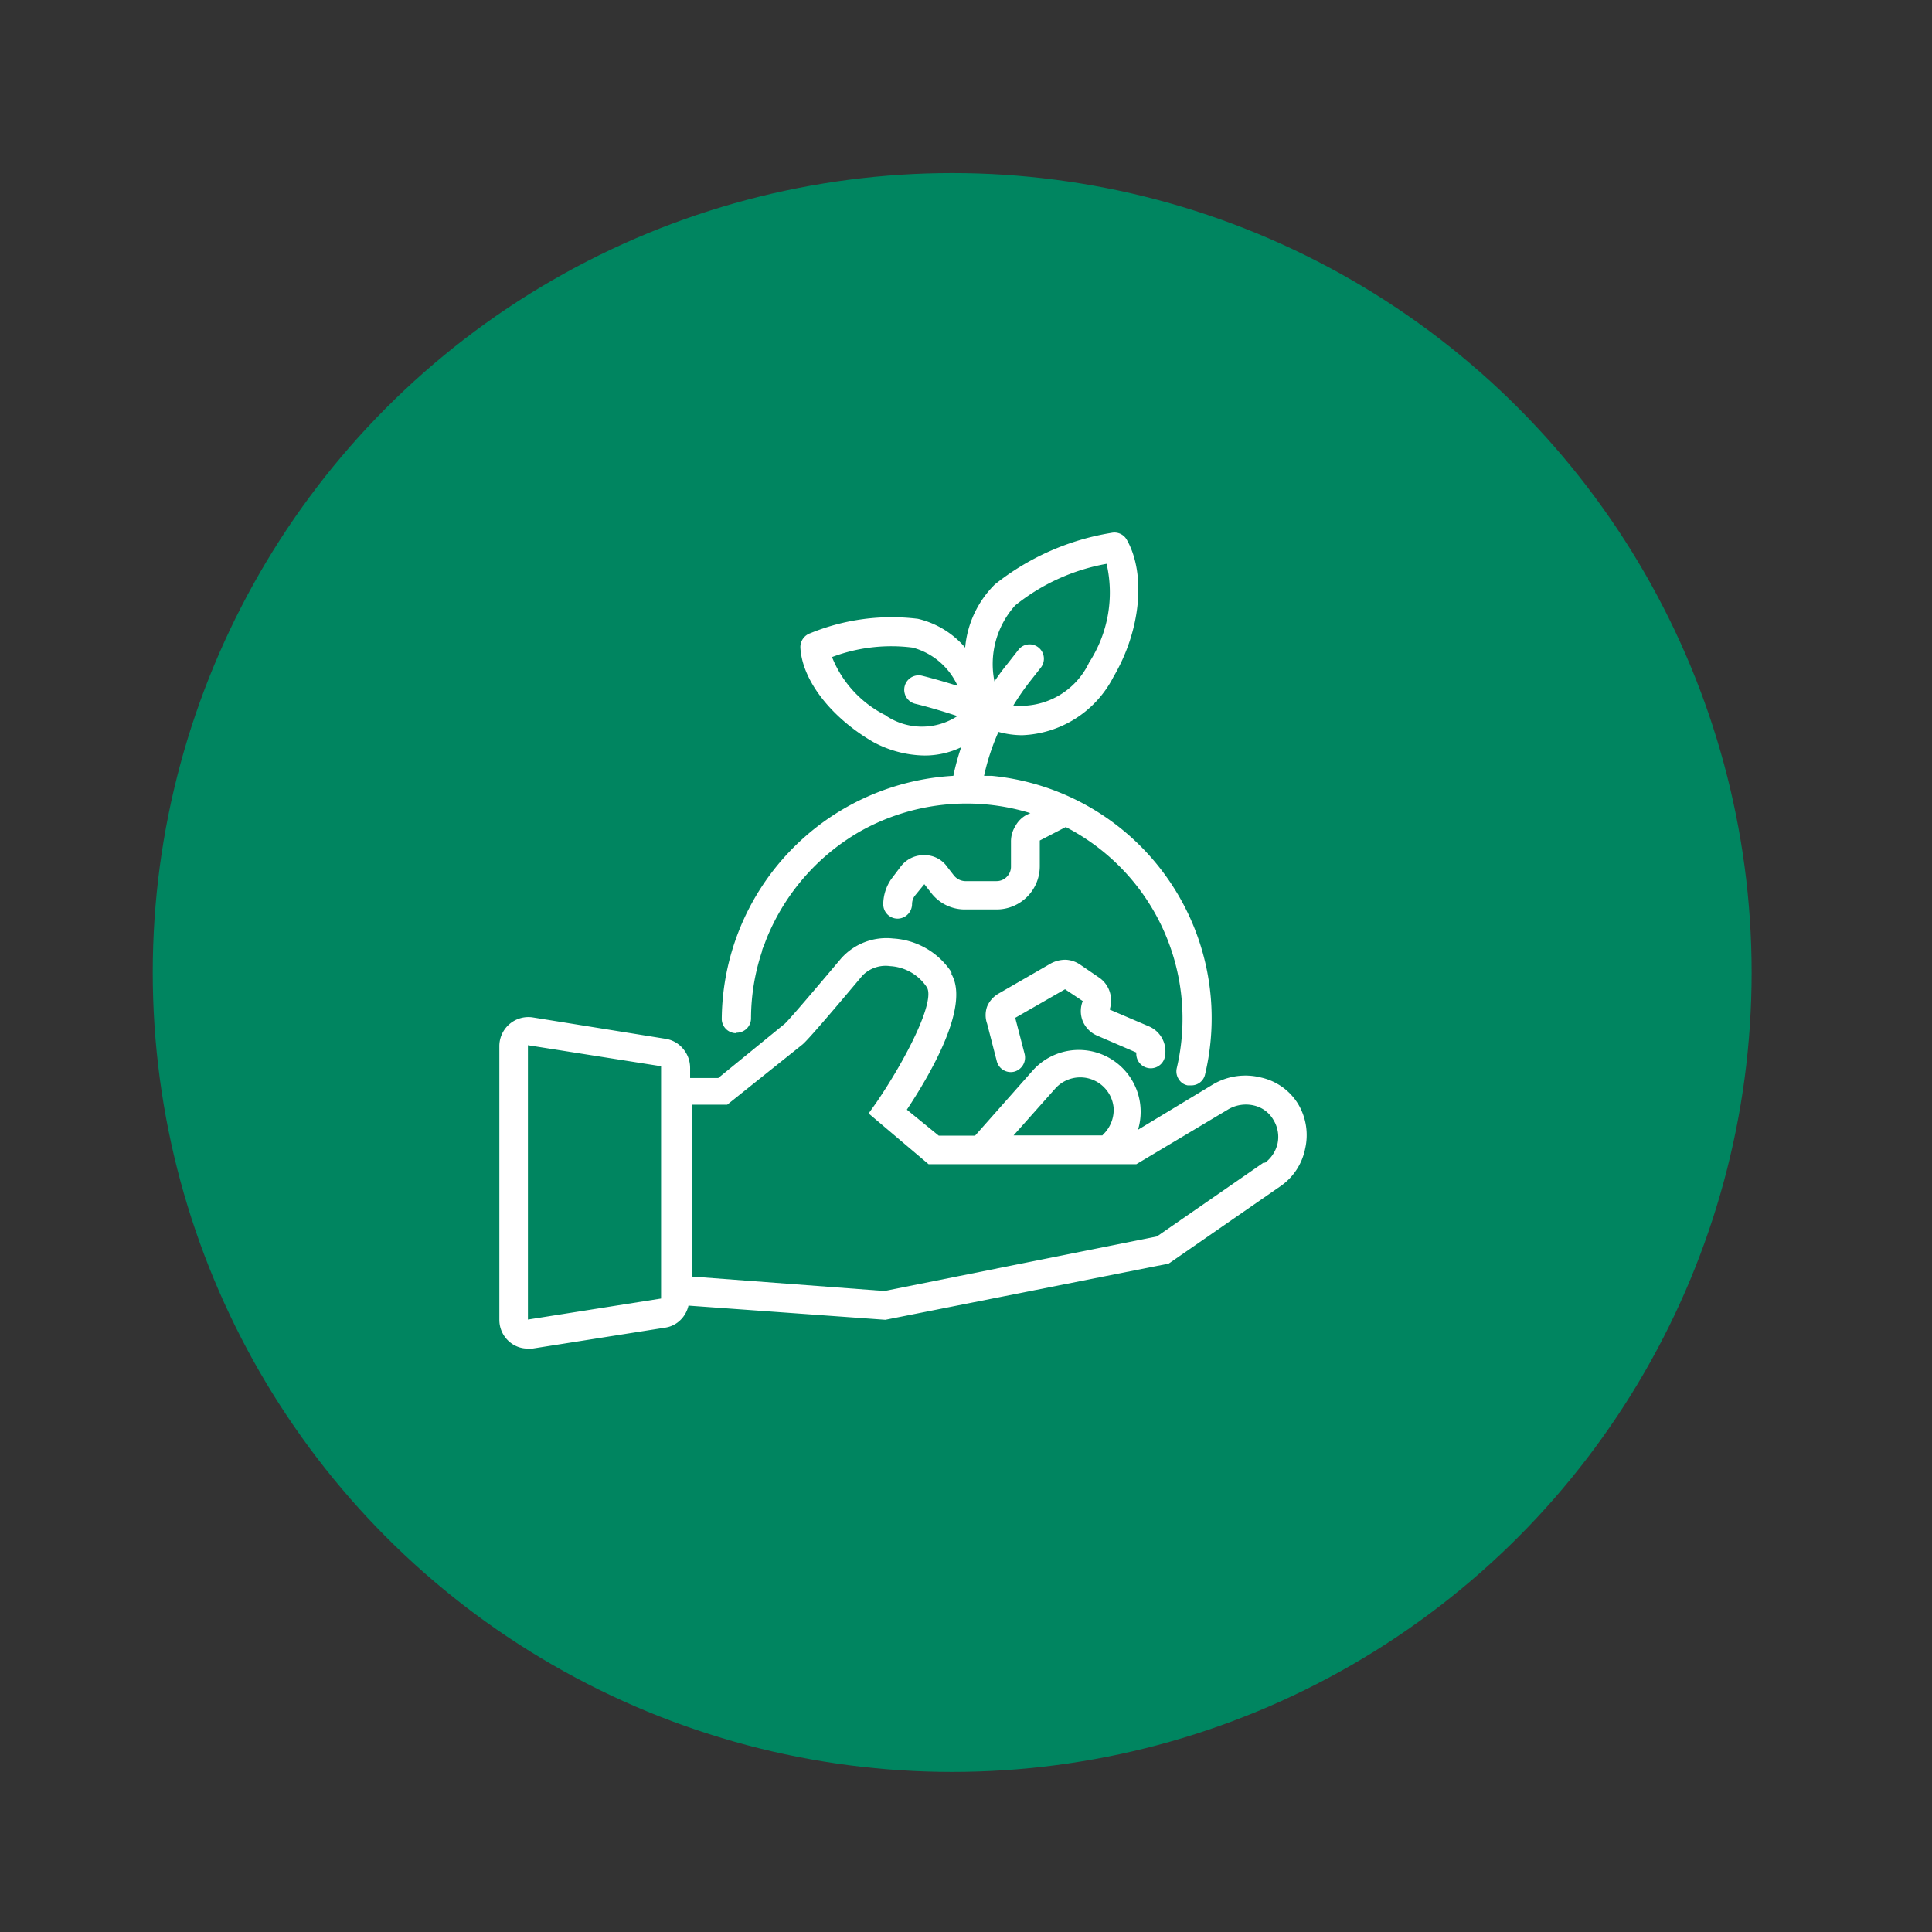
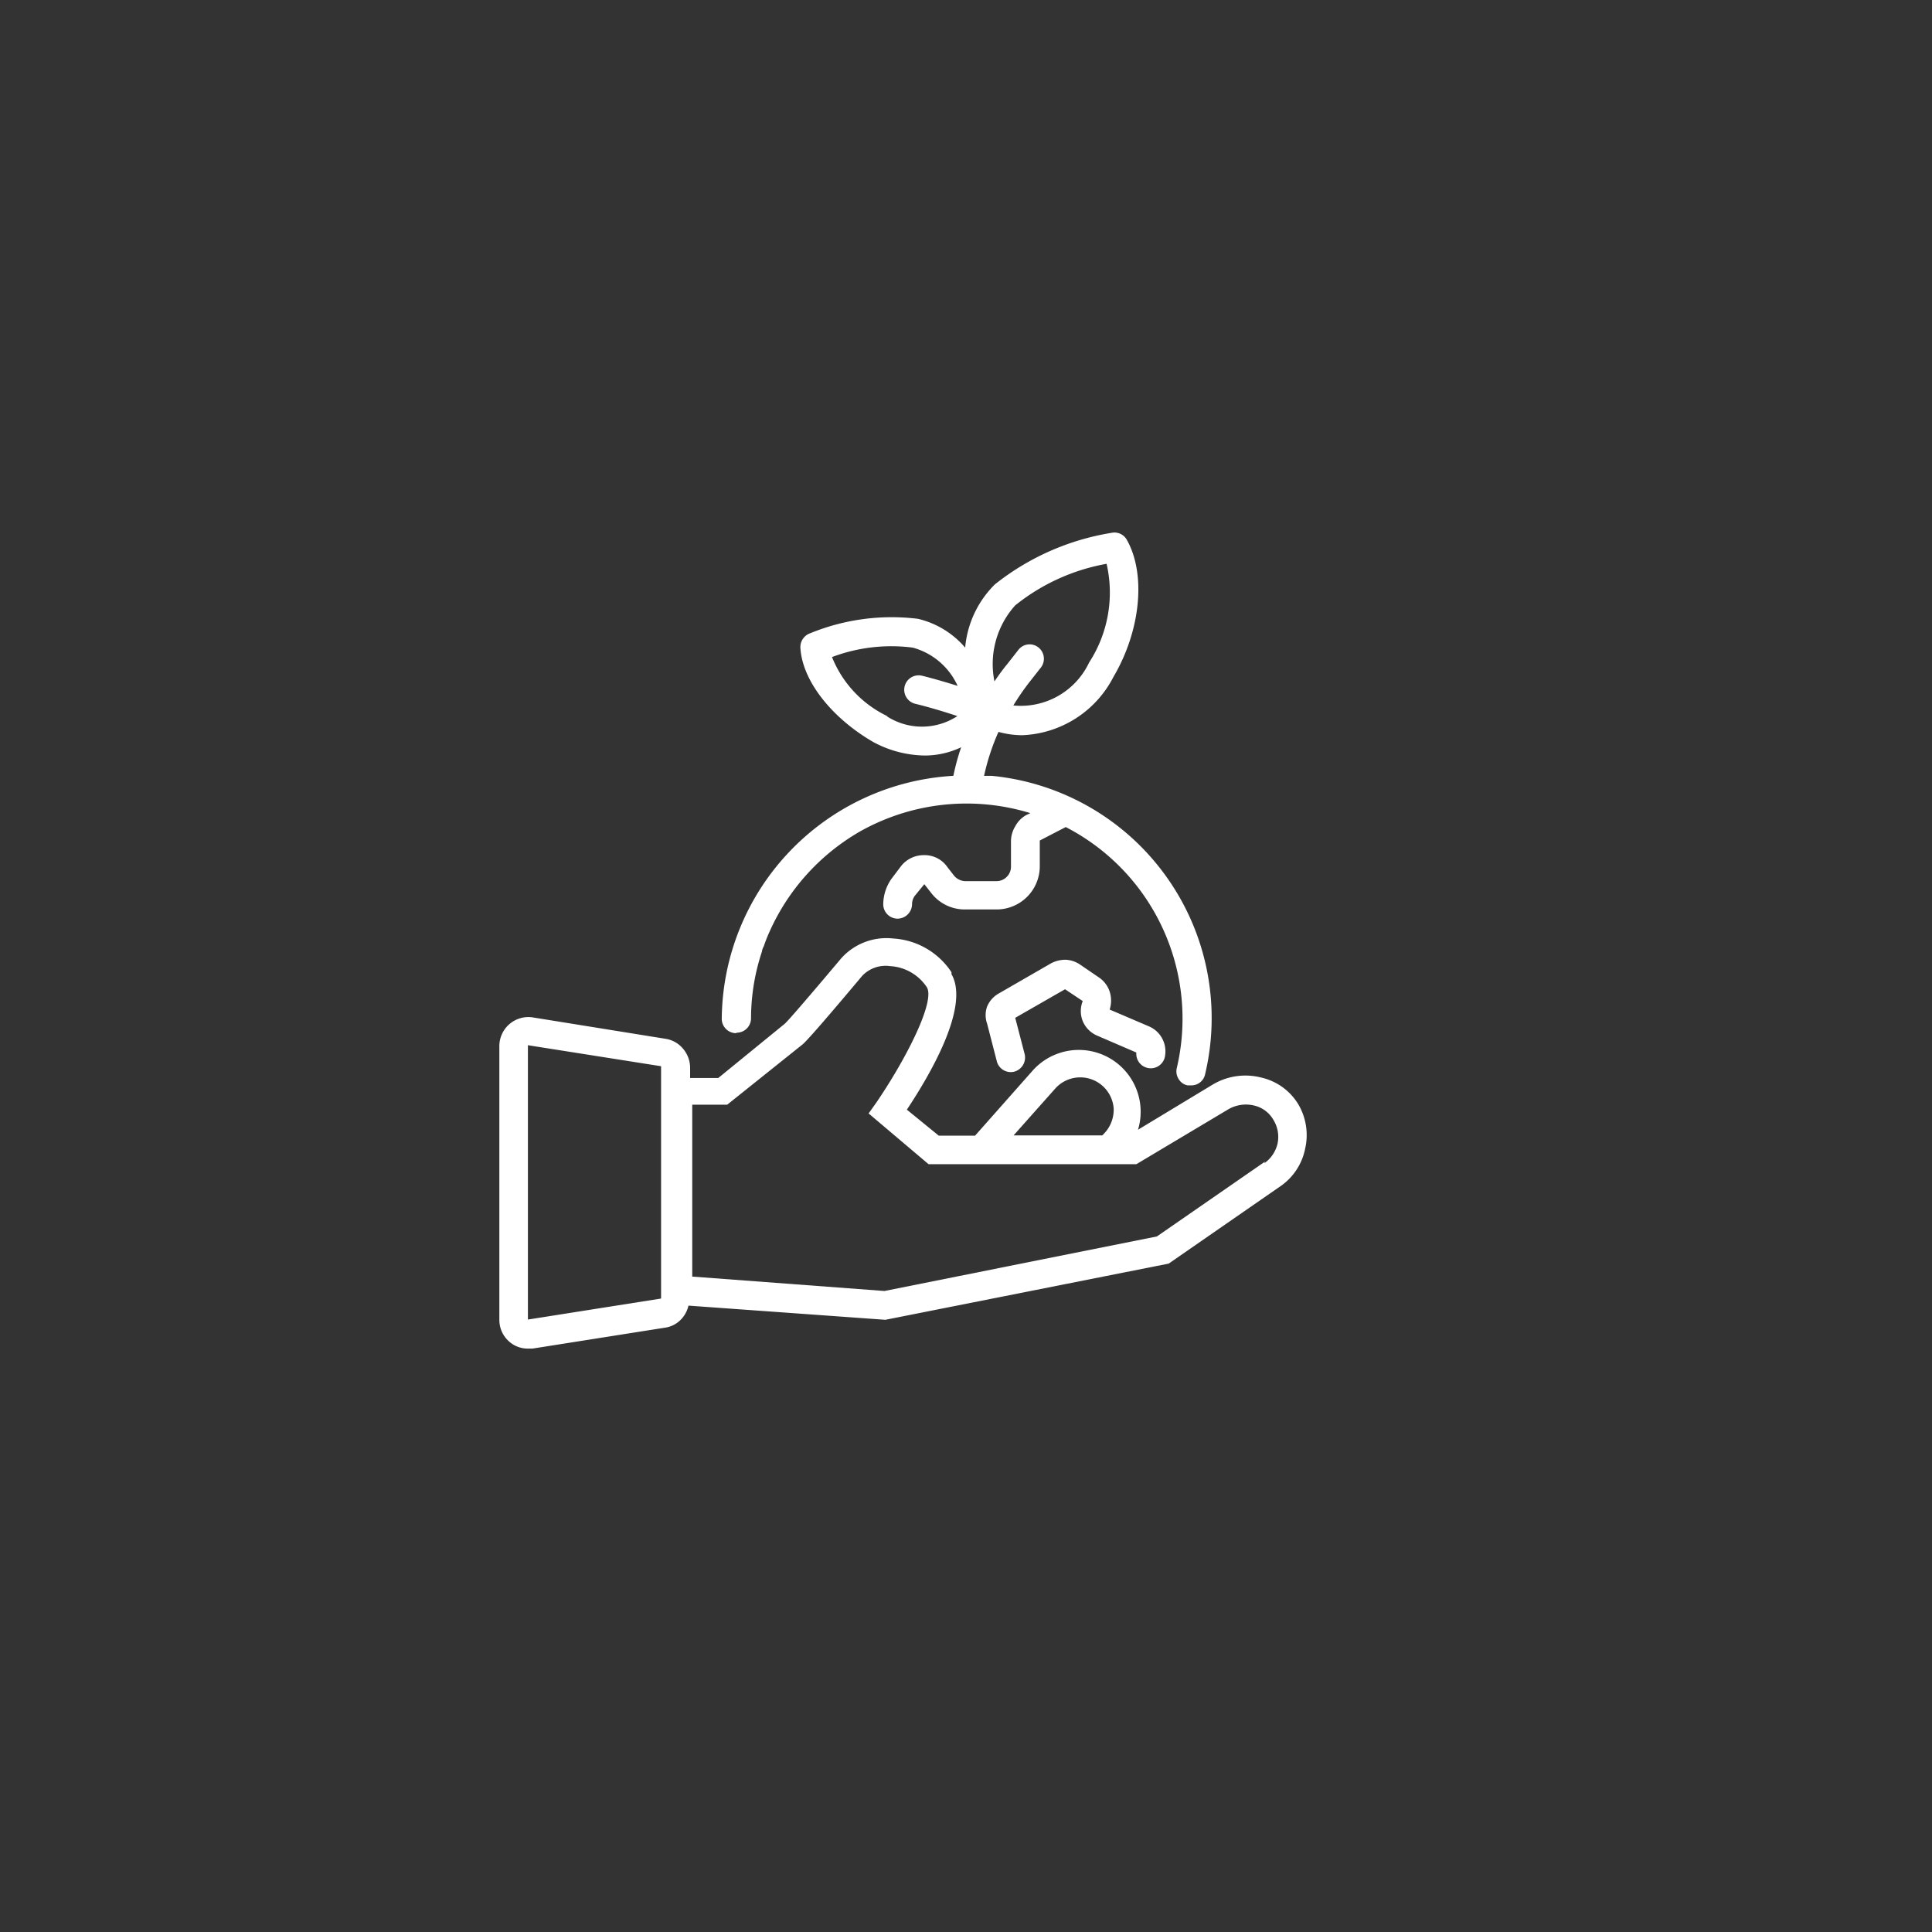
<svg xmlns="http://www.w3.org/2000/svg" id="Layer_1" data-name="Layer 1" viewBox="0 0 81.83 81.83">
  <rect x="0" y="0" width="81.83" height="81.83" fill="#333333" stroke="none" />
  <defs>
    <style>.cls-1{fill:#008560;}.cls-2{fill:#fff;}</style>
  </defs>
  <title>guarda-monte-hormigas-anti-barrera-arboles-cuidado</title>
-   <circle class="cls-1" cx="40.33" cy="41.19" r="33.86" />
-   <path class="cls-2" d="M55,46.79a2.47,2.47,0,0,0-1.58-1.15,2.7,2.7,0,0,0-2.06.3L48.2,47.85h0a2.62,2.62,0,0,0-4.43-2.54L41.3,48.1H39.76L38.41,47c.93-1.4,2.69-4.35,1.89-5.74l0-.08h0a3.18,3.18,0,0,0-2.47-1.43,2.57,2.57,0,0,0-2.2.84c-1.82,2.16-2.29,2.68-2.39,2.77l-2.82,2.3H29.23v-.43a1.25,1.25,0,0,0-.29-.8A1.2,1.2,0,0,0,28.2,44l-5.65-.91a1.23,1.23,0,0,0-1.4,1.22V55.91a1.22,1.22,0,0,0,.36.86,1.19,1.19,0,0,0,.86.35h.18l5.64-.89a1.16,1.16,0,0,0,.63-.32,1.24,1.24,0,0,0,.34-.61l8.34.6,12-2.38,4.78-3.31h0a2.53,2.53,0,0,0,1-1.56A2.57,2.57,0,0,0,55,46.79ZM44.7,46.1a1.42,1.42,0,0,1,2.47.85,1.46,1.46,0,0,1-.35,1l-.13.14H42.93ZM28,55l-5.64.89V44.27l5.64.89ZM53.58,49.2,49,52.37,37.46,54.68l-8.14-.61V46.79l1.48,0L34,44.23c.1-.09.39-.36,2.52-2.9a1.37,1.37,0,0,1,1.18-.41,2,2,0,0,1,1.56.9c.35.6-.86,3-2.15,4.89l-.32.45,2.54,2.15h8.8L52,47h0a1.48,1.48,0,0,1,1.14-.17,1.27,1.27,0,0,1,.8.61,1.37,1.37,0,0,1,.17,1,1.41,1.41,0,0,1-.56.83ZM31.2,43.74a.61.61,0,0,0,.61-.61,9,9,0,0,1,.46-2.82.63.63,0,0,1,.08-.23,6.44,6.44,0,0,1,.24-.61h0a9.24,9.24,0,0,1,3.83-4.25h0a9.2,9.2,0,0,1,7.22-.78l-.17.08h0A1.17,1.17,0,0,0,43,35a1.22,1.22,0,0,0-.18.65v1.06a.6.6,0,0,1-.18.43.6.6,0,0,1-.43.18H40.87a.64.64,0,0,1-.46-.23l-.28-.36a1.17,1.17,0,0,0-1-.51,1.22,1.22,0,0,0-1,.51l-.37.49h0a1.9,1.9,0,0,0-.35,1.08.61.61,0,0,0,.61.61.62.62,0,0,0,.61-.61.61.61,0,0,1,.11-.35l.41-.5.29.37a1.79,1.79,0,0,0,1.42.7h1.36a1.83,1.83,0,0,0,1.82-1.82V35.6l1.1-.57a9.13,9.13,0,0,1,4.7,10.22.6.6,0,0,0,.08.45.56.56,0,0,0,.38.27h.14a.59.59,0,0,0,.6-.46A10.31,10.31,0,0,0,42,32.86h-.32A9.58,9.58,0,0,1,42.29,31a3.85,3.85,0,0,0,1,.14,4.54,4.54,0,0,0,3.87-2.47c1.15-1.95,1.39-4.34.57-5.8a.6.6,0,0,0-.66-.3,10.67,10.67,0,0,0-4.93,2.18,4.29,4.29,0,0,0-1.26,2.68,3.77,3.77,0,0,0-2-1.22,9.1,9.1,0,0,0-4.56.61.62.62,0,0,0-.42.61c.08,1.43,1.36,3,3.09,4a4.71,4.71,0,0,0,2.17.57,3.59,3.59,0,0,0,1.55-.35,9.81,9.81,0,0,0-.33,1.21,10.4,10.4,0,0,0-9.81,10.32.61.61,0,0,0,.61.58ZM43,25.64a8.58,8.58,0,0,1,3.87-1.76,5.44,5.44,0,0,1-.74,4.18,3.2,3.2,0,0,1-3.21,1.82,10.56,10.56,0,0,1,.69-1l.48-.61a.61.61,0,0,0-.11-.85.6.6,0,0,0-.85.11l-.47.6c-.19.23-.37.48-.54.73A3.71,3.71,0,0,1,43,25.64Zm-5.4,4.7a4.71,4.71,0,0,1-2.36-2.51,7.11,7.11,0,0,1,3.42-.4,2.93,2.93,0,0,1,1.9,1.62c-.89-.28-1.47-.42-1.51-.43h0a.61.61,0,0,0-.28,1.19s.73.17,1.78.52a2.74,2.74,0,0,1-3,0Zm8.26,12.11V42.4l-.75-.5L43,43.11l.4,1.54h0a.62.62,0,0,1-.44.74.61.61,0,0,1-.74-.44l-.41-1.59a1.08,1.08,0,0,1,0-.73,1.14,1.14,0,0,1,.49-.55l2.22-1.28a1.32,1.32,0,0,1,.62-.15,1.19,1.19,0,0,1,.6.2l.82.56h0A1.16,1.16,0,0,1,47,42a1.24,1.24,0,0,1,0,.76v0l1.66.71h0a1.15,1.15,0,0,1,.69,1.22.61.61,0,0,1-1.22-.11l-1.67-.72a1.15,1.15,0,0,1-.6-.61,1.14,1.14,0,0,1,0-.85Z" />
+   <path class="cls-2" d="M55,46.79a2.47,2.47,0,0,0-1.58-1.15,2.7,2.7,0,0,0-2.06.3L48.2,47.85h0a2.62,2.62,0,0,0-4.43-2.54L41.3,48.1H39.76L38.41,47c.93-1.4,2.69-4.35,1.89-5.74l0-.08a3.18,3.18,0,0,0-2.47-1.43,2.57,2.57,0,0,0-2.2.84c-1.82,2.16-2.29,2.68-2.39,2.77l-2.82,2.3H29.23v-.43a1.25,1.25,0,0,0-.29-.8A1.2,1.2,0,0,0,28.2,44l-5.65-.91a1.23,1.23,0,0,0-1.4,1.22V55.91a1.22,1.22,0,0,0,.36.86,1.19,1.19,0,0,0,.86.35h.18l5.64-.89a1.16,1.16,0,0,0,.63-.32,1.24,1.24,0,0,0,.34-.61l8.34.6,12-2.38,4.78-3.31h0a2.53,2.53,0,0,0,1-1.56A2.57,2.57,0,0,0,55,46.79ZM44.7,46.1a1.42,1.42,0,0,1,2.47.85,1.46,1.46,0,0,1-.35,1l-.13.14H42.93ZM28,55l-5.64.89V44.27l5.64.89ZM53.58,49.2,49,52.37,37.46,54.68l-8.14-.61V46.79l1.48,0L34,44.23c.1-.09.39-.36,2.52-2.9a1.37,1.37,0,0,1,1.18-.41,2,2,0,0,1,1.56.9c.35.6-.86,3-2.15,4.89l-.32.45,2.54,2.15h8.8L52,47h0a1.48,1.48,0,0,1,1.14-.17,1.27,1.27,0,0,1,.8.61,1.37,1.37,0,0,1,.17,1,1.41,1.41,0,0,1-.56.83ZM31.2,43.74a.61.61,0,0,0,.61-.61,9,9,0,0,1,.46-2.82.63.63,0,0,1,.08-.23,6.44,6.44,0,0,1,.24-.61h0a9.24,9.24,0,0,1,3.83-4.25h0a9.2,9.2,0,0,1,7.22-.78l-.17.08h0A1.17,1.17,0,0,0,43,35a1.22,1.22,0,0,0-.18.65v1.06a.6.6,0,0,1-.18.43.6.6,0,0,1-.43.18H40.87a.64.64,0,0,1-.46-.23l-.28-.36a1.17,1.17,0,0,0-1-.51,1.22,1.22,0,0,0-1,.51l-.37.49h0a1.9,1.9,0,0,0-.35,1.08.61.61,0,0,0,.61.61.62.62,0,0,0,.61-.61.61.61,0,0,1,.11-.35l.41-.5.29.37a1.79,1.79,0,0,0,1.42.7h1.36a1.83,1.83,0,0,0,1.82-1.82V35.6l1.1-.57a9.13,9.13,0,0,1,4.7,10.22.6.6,0,0,0,.08.45.56.56,0,0,0,.38.27h.14a.59.59,0,0,0,.6-.46A10.31,10.31,0,0,0,42,32.86h-.32A9.58,9.58,0,0,1,42.29,31a3.85,3.85,0,0,0,1,.14,4.54,4.54,0,0,0,3.87-2.47c1.15-1.95,1.39-4.34.57-5.8a.6.6,0,0,0-.66-.3,10.67,10.67,0,0,0-4.93,2.18,4.29,4.29,0,0,0-1.26,2.68,3.77,3.77,0,0,0-2-1.22,9.1,9.1,0,0,0-4.56.61.62.62,0,0,0-.42.61c.08,1.43,1.36,3,3.09,4a4.71,4.71,0,0,0,2.17.57,3.59,3.59,0,0,0,1.55-.35,9.81,9.81,0,0,0-.33,1.21,10.4,10.4,0,0,0-9.81,10.32.61.61,0,0,0,.61.58ZM43,25.64a8.58,8.58,0,0,1,3.87-1.76,5.44,5.44,0,0,1-.74,4.18,3.2,3.2,0,0,1-3.21,1.82,10.56,10.56,0,0,1,.69-1l.48-.61a.61.61,0,0,0-.11-.85.6.6,0,0,0-.85.11l-.47.6c-.19.23-.37.48-.54.73A3.71,3.71,0,0,1,43,25.64Zm-5.4,4.7a4.71,4.71,0,0,1-2.36-2.51,7.11,7.11,0,0,1,3.42-.4,2.93,2.93,0,0,1,1.9,1.62c-.89-.28-1.47-.42-1.51-.43h0a.61.61,0,0,0-.28,1.19s.73.17,1.78.52a2.74,2.74,0,0,1-3,0Zm8.26,12.11V42.4l-.75-.5L43,43.11l.4,1.54h0a.62.62,0,0,1-.44.74.61.61,0,0,1-.74-.44l-.41-1.59a1.08,1.08,0,0,1,0-.73,1.14,1.14,0,0,1,.49-.55l2.22-1.28a1.32,1.32,0,0,1,.62-.15,1.19,1.19,0,0,1,.6.2l.82.56h0A1.16,1.16,0,0,1,47,42a1.24,1.24,0,0,1,0,.76v0l1.66.71h0a1.15,1.15,0,0,1,.69,1.22.61.61,0,0,1-1.22-.11l-1.67-.72a1.15,1.15,0,0,1-.6-.61,1.14,1.14,0,0,1,0-.85Z" />
</svg>